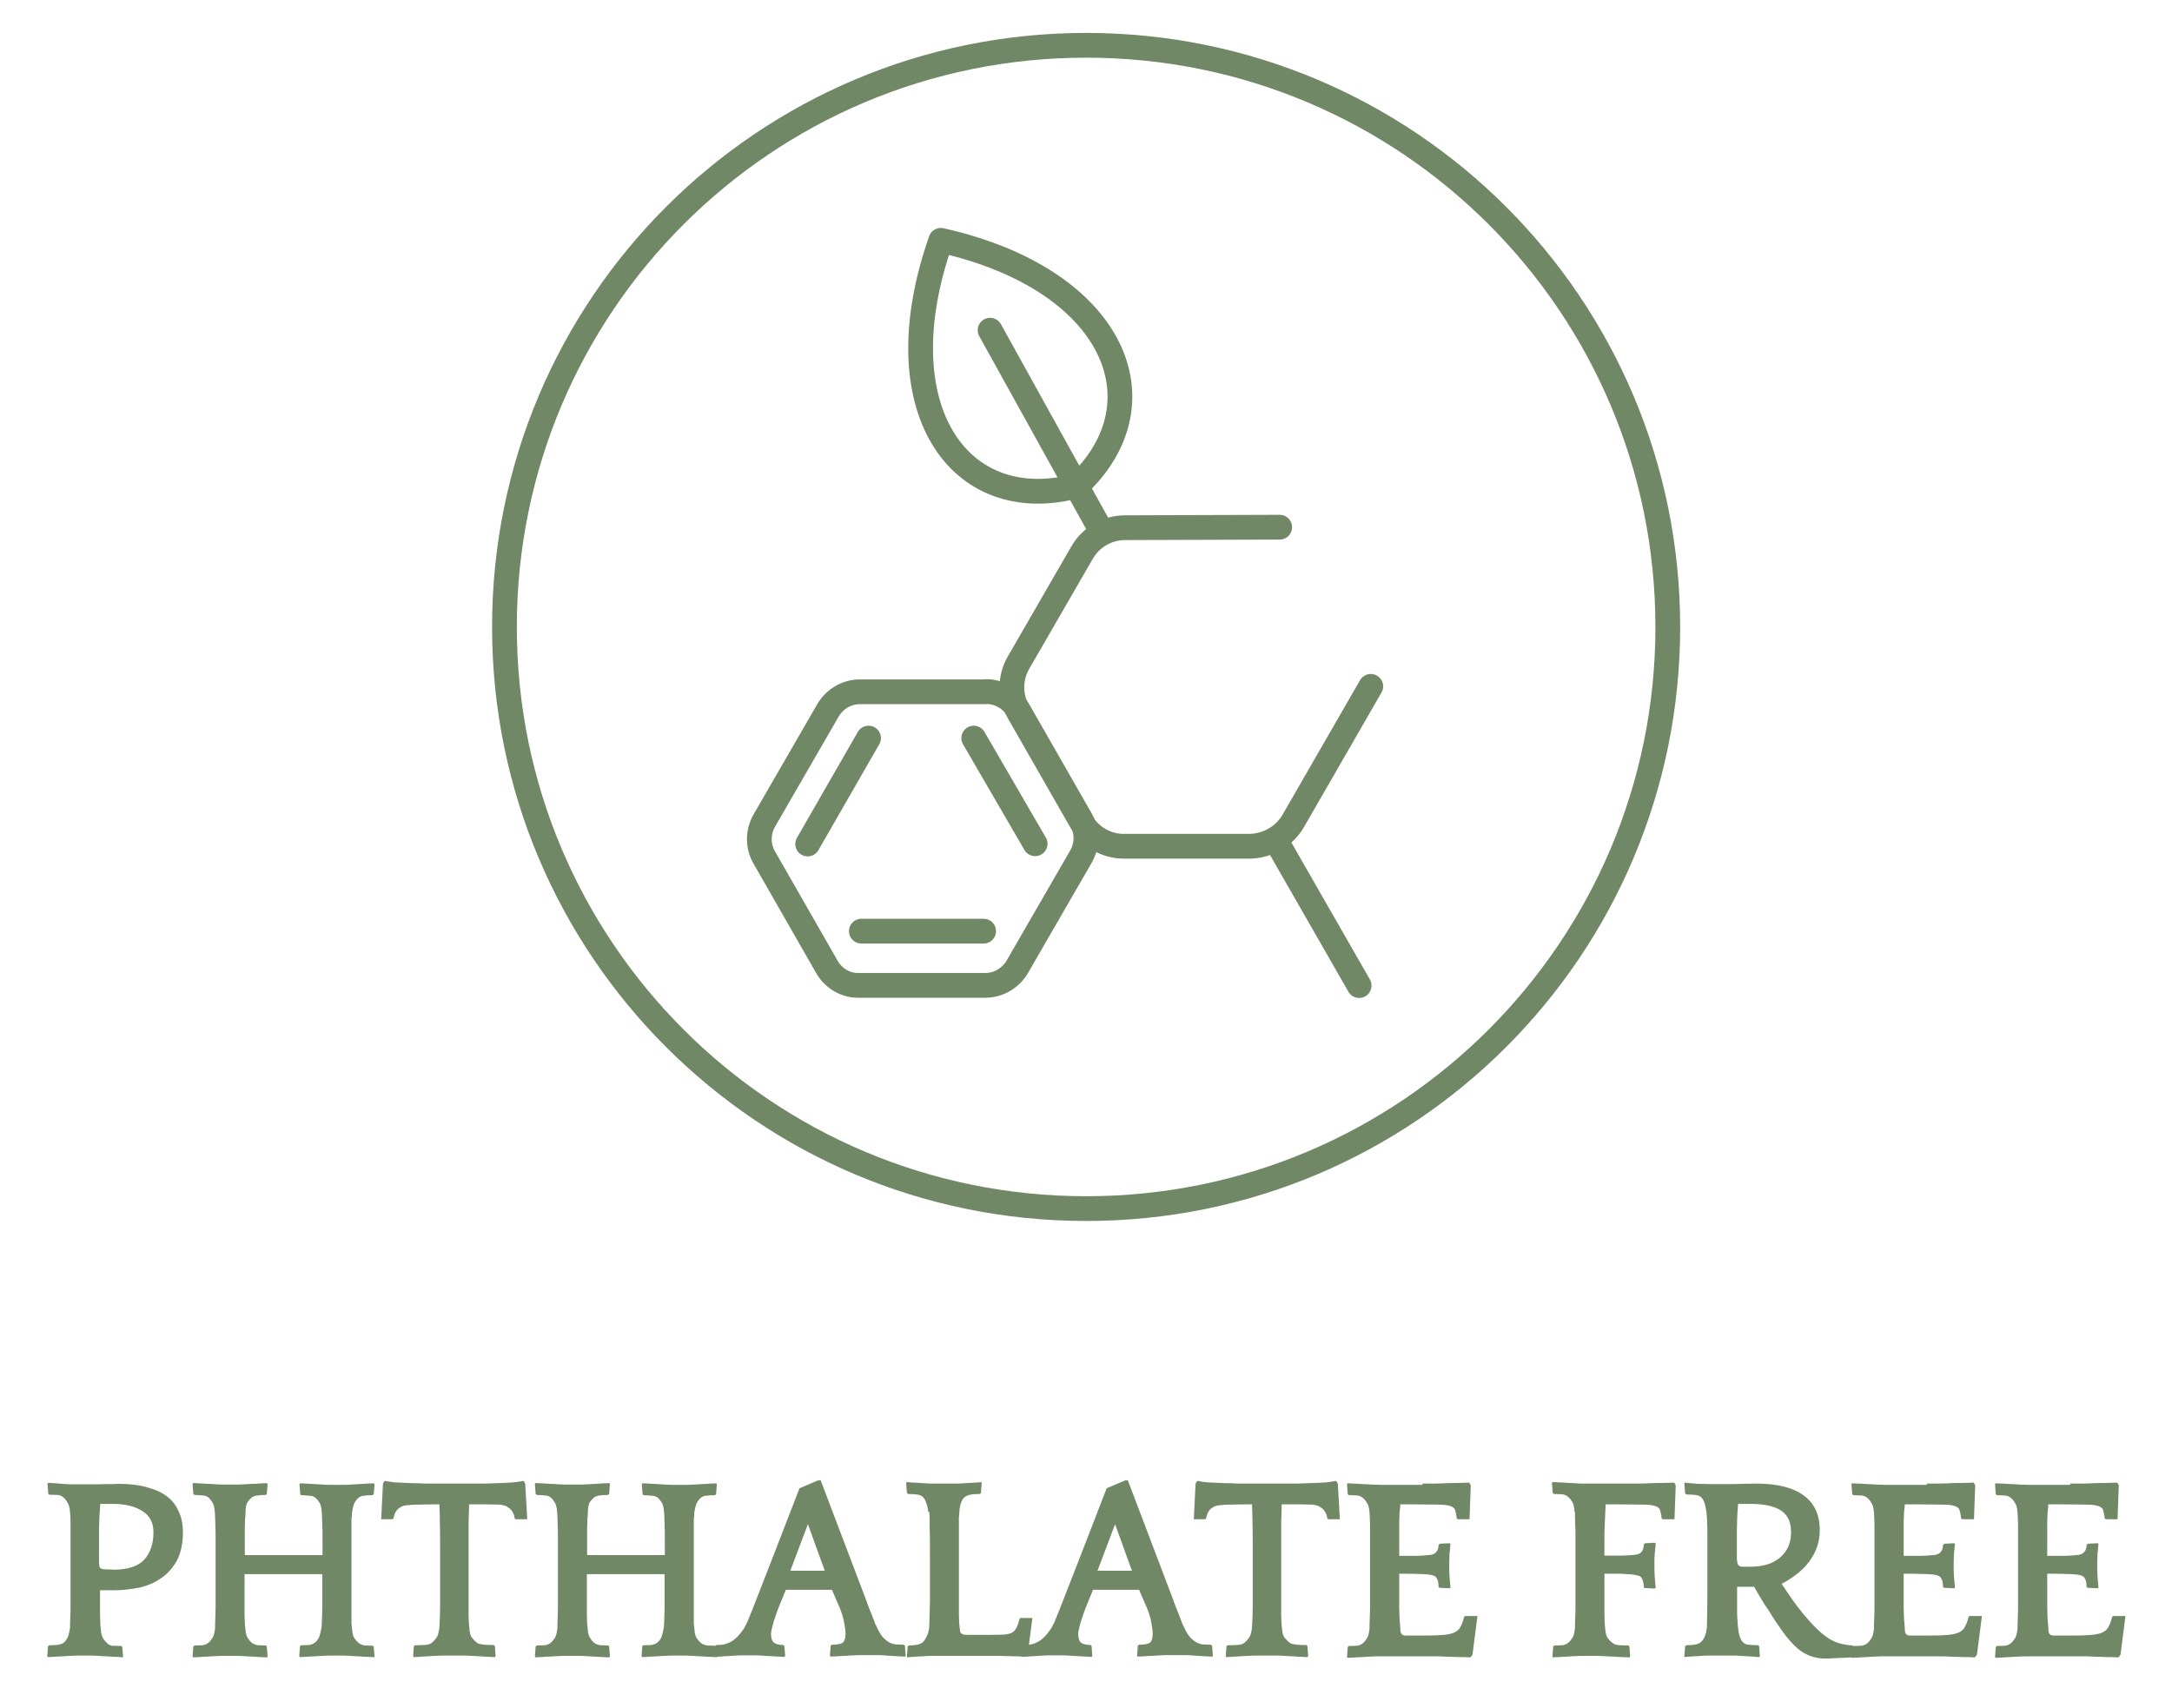
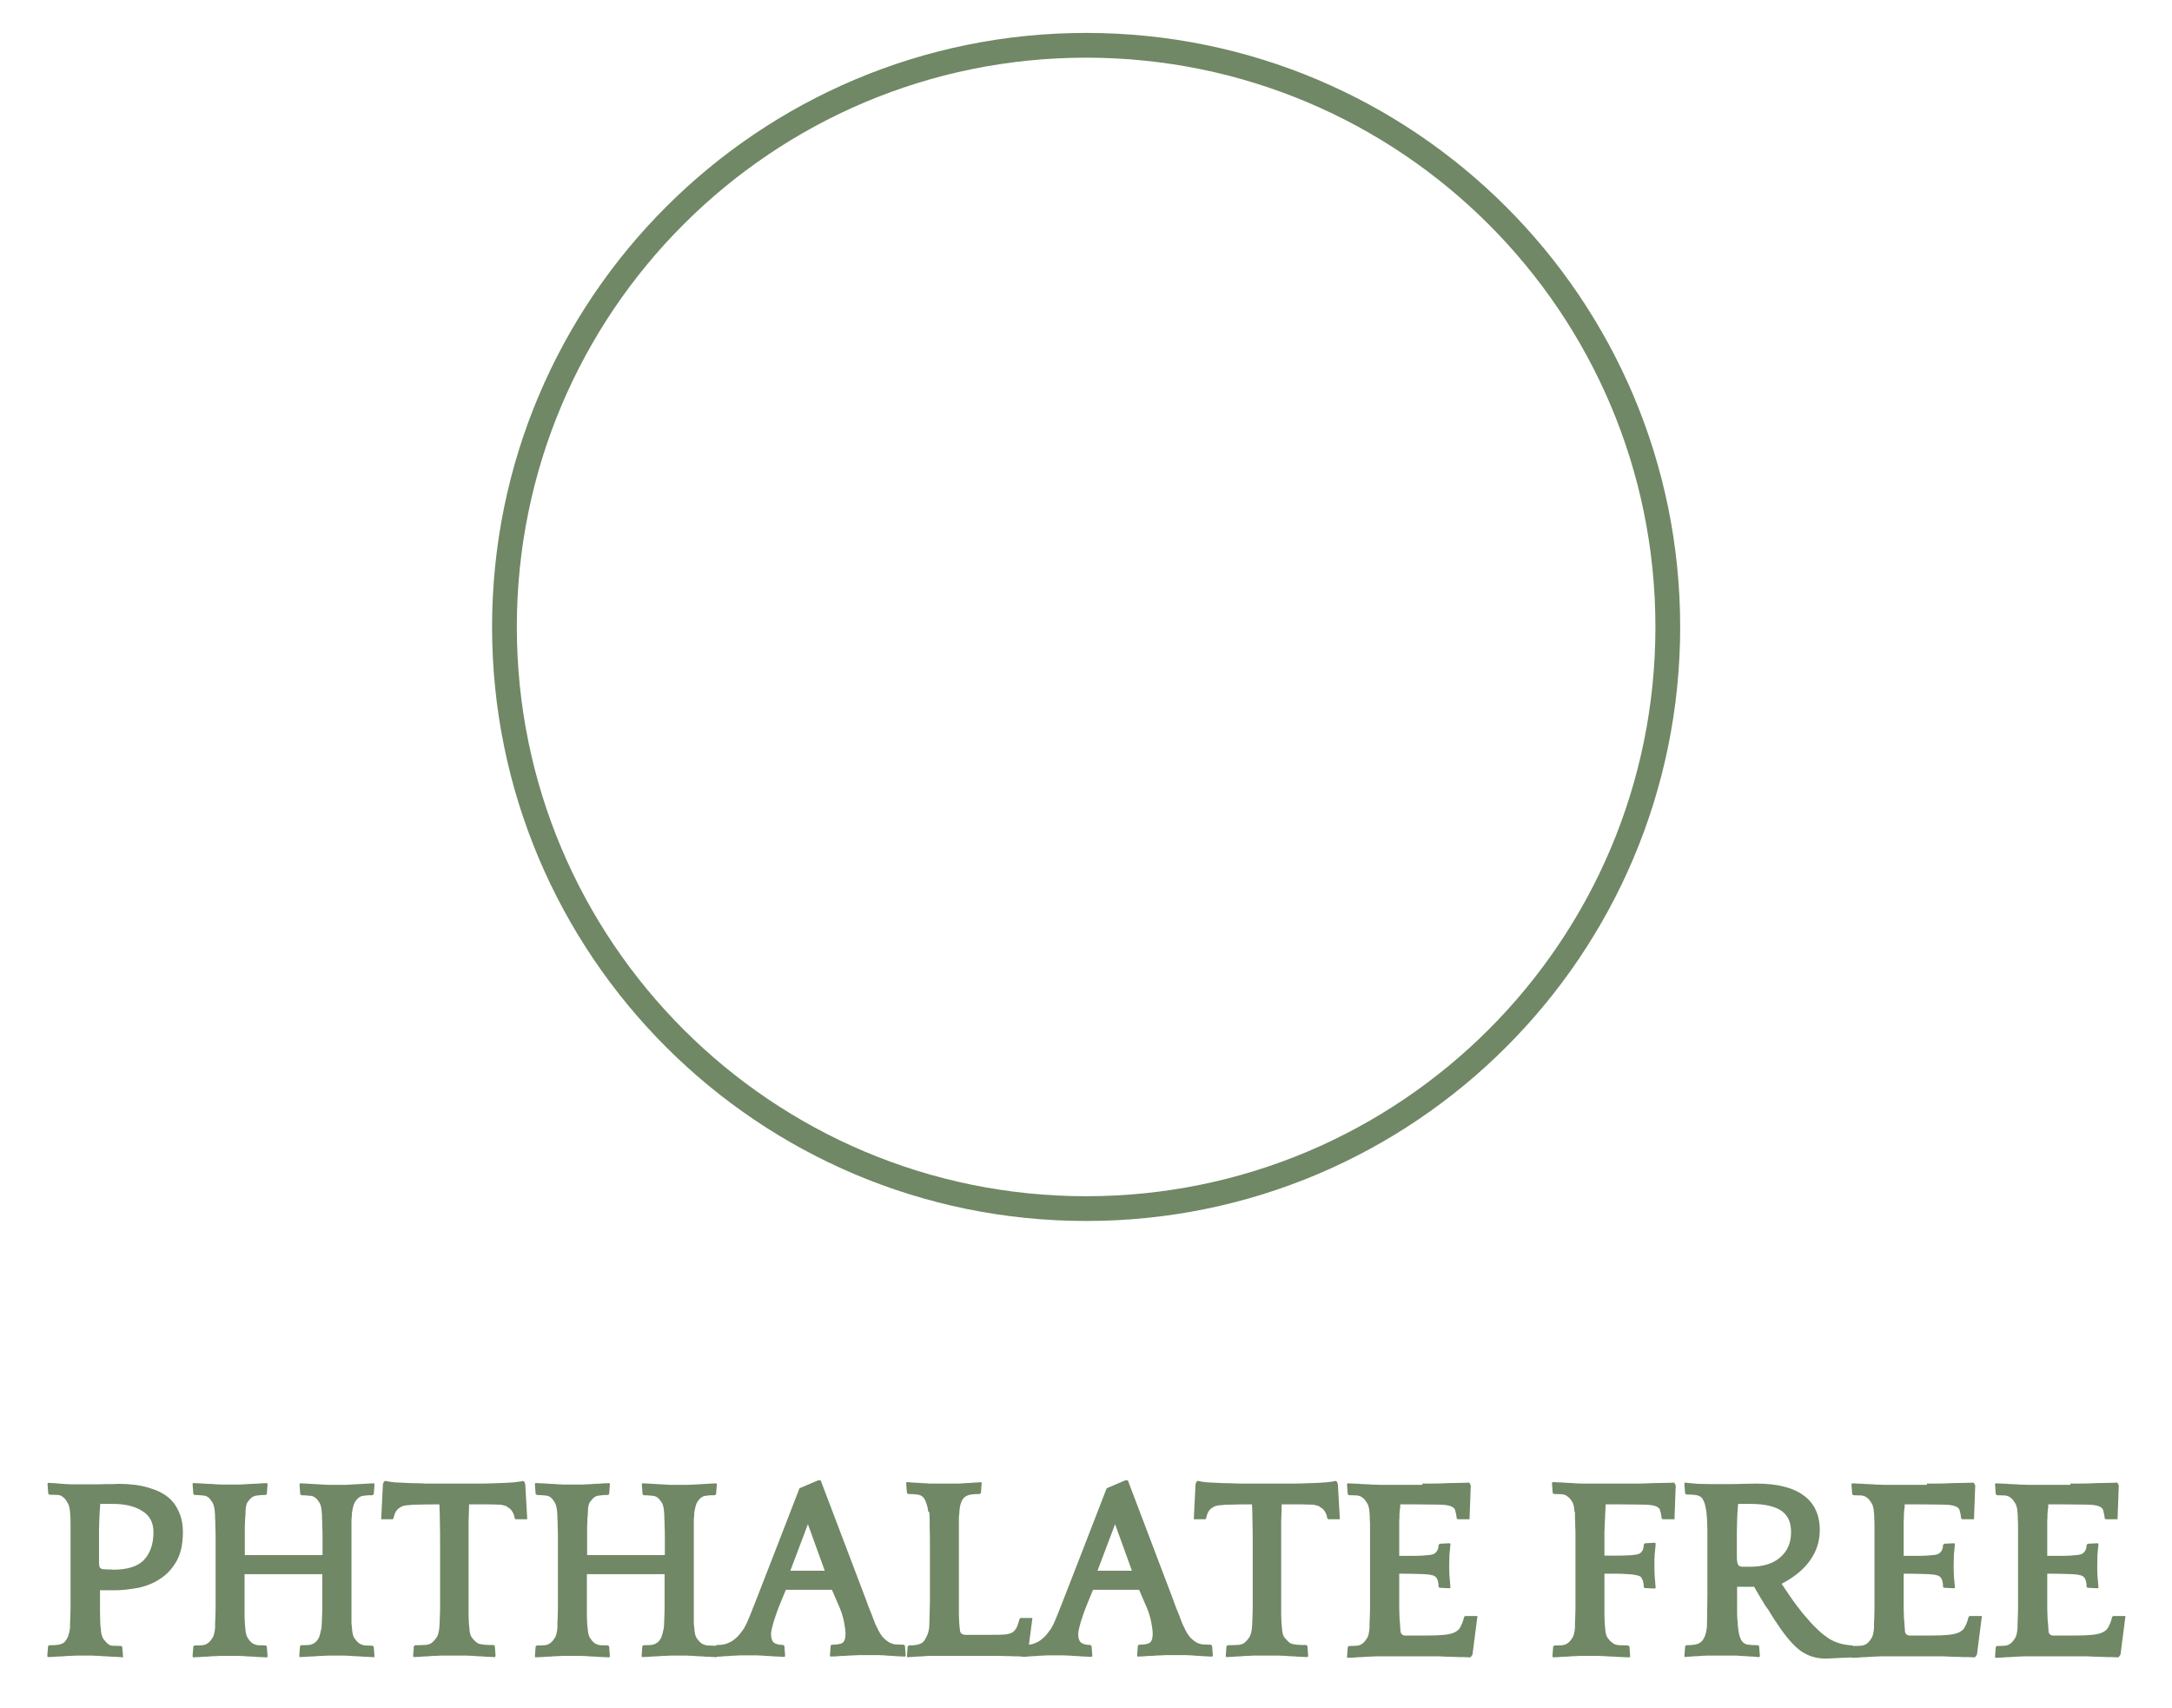
<svg xmlns="http://www.w3.org/2000/svg" viewBox="0 0 87.75 69" data-name="Layer 1" id="Layer_1">
  <defs>
    <style>
      .cls-1, .cls-2, .cls-3 {
        fill: none;
      }

      .cls-2 {
        stroke-linecap: round;
        stroke-linejoin: round;
      }

      .cls-2, .cls-3 {
        stroke: #708865;
      }

      .cls-4 {
        fill: #708865;
      }

      .cls-5 {
        clip-path: url(#clippath);
      }
    </style>
    <clipPath id="clippath">
-       <rect height="32" width="32.26" y="8.6" x="27.49" class="cls-1" />
-     </clipPath>
+       </clipPath>
  </defs>
  <g>
    <path d="M43.88,1.83h0c12.98,0,23.5,10.52,23.5,23.5h0c0,12.98-10.52,23.5-23.5,23.5h0c-12.98,0-23.5-10.52-23.5-23.5h0C20.38,12.35,30.9,1.83,43.88,1.83Z" class="cls-3" />
    <g class="cls-5">
      <g>
        <path d="M39.83,27.94c.54,0,1.04.29,1.31.75l2.53,4.42c.27.46.27,1.03,0,1.5l-2.57,4.45c-.27.46-.76.75-1.29.75h-5.09c-.54.02-1.04-.27-1.31-.74l-2.53-4.42c-.27-.46-.27-1.03,0-1.5l2.57-4.45c.27-.46.76-.75,1.29-.75h5.09Z" class="cls-2" />
        <path d="M51.7,21.3l-6.25.02c-.71,0-1.37.38-1.73,1l-2.57,4.45c-.36.62-.36,1.38,0,2l2.53,4.42c.36.62,1.02,1.01,1.74,1h5.09c.71-.02,1.37-.4,1.73-1.01l3.14-5.45" class="cls-2" />
        <path d="M39.74,37.62h-4.94" class="cls-2" />
-         <path d="M35.09,29.82l-2.46,4.28" class="cls-2" />
        <path d="M39.34,29.82l2.48,4.27" class="cls-2" />
        <path d="M54.91,39.82l-3.29-5.74" class="cls-2" />
        <path d="M43.51,19.63c-4.76,1.27-7.88-3.14-5.5-9.92,7.02,1.57,9.1,6.56,5.5,9.92Z" class="cls-2" />
        <path d="M40,13.34l4.35,7.85" class="cls-2" />
      </g>
    </g>
  </g>
  <path d="M4.92,66.95s-.13,0-.24-.01c-.11,0-.23-.01-.35-.02-.12,0-.24-.01-.35-.02-.11,0-.19-.01-.24-.01h-.63s-.13,0-.24.01c-.11,0-.23.01-.35.02-.12,0-.24.01-.35.02-.11,0-.19.01-.24.01l-.02-.04.03-.4.05-.04c.08,0,.18,0,.3-.01.11-.01.2-.04.27-.08.06-.04.11-.11.16-.2.05-.09.08-.23.11-.41v-.17c0-.07.01-.16.01-.25,0-.1.01-.22.01-.36v-3.35c0-.18,0-.36-.02-.54-.01-.18-.05-.32-.11-.4-.05-.09-.1-.16-.16-.2-.06-.06-.13-.09-.2-.1-.06,0-.18-.01-.36-.01l-.05-.04-.03-.4.02-.04s.11,0,.19.01c.08,0,.17.01.25.02l.28.02c.09,0,.18.01.25.01h1.07c.1,0,.2-.01.3-.01h.29c.08,0,.16-.01.21-.01.47,0,.87.05,1.2.15.33.09.6.22.81.39.21.17.35.38.45.62.1.23.15.49.15.78,0,.47-.08.86-.25,1.17-.17.3-.39.55-.66.72-.26.18-.56.3-.89.37-.33.06-.64.1-.96.1h-.59v.9c0,.14.01.27.01.38,0,.11.01.2.02.25.01.21.05.35.11.44.06.08.11.13.15.17.06.06.13.09.19.1.07,0,.2.01.38.01l.04.04.03.4-.02.04ZM4.55,63.42c.59,0,1.02-.13,1.27-.4s.38-.64.38-1.12c0-.38-.15-.67-.45-.85-.29-.19-.69-.29-1.2-.29h-.5c-.02.31-.04.55-.04.7,0,.15-.01.28-.01.4v1.16c0,.09,0,.17.01.22,0,.05.02.09.05.12.03.02.07.04.12.04.06,0,.13.01.22.01h.14ZM15.1,66.95s-.13,0-.24-.01c-.11,0-.23-.01-.35-.02-.12,0-.24-.01-.35-.02-.11,0-.19-.01-.24-.01h-.63s-.13,0-.24.01c-.11,0-.23.01-.35.02-.12,0-.24.01-.35.02-.11,0-.19.01-.24.01l-.02-.04.03-.4.04-.04c.11,0,.22,0,.32-.01.1-.01.18-.05.25-.1.06-.05.11-.11.15-.19.04-.08.07-.22.11-.41,0-.05.01-.11.01-.17,0-.07.01-.16.01-.25,0-.1.01-.22.01-.36v-1.38h-3.14v1.66c0,.11.01.2.01.28,0,.07.01.15.02.23.01.2.05.34.1.41.05.08.1.14.16.19.06.05.15.08.24.1.11,0,.22.01.33.01l.04.04.03.4-.02.04s-.13,0-.24-.01c-.11,0-.23-.01-.35-.02-.12,0-.24-.01-.35-.02-.11,0-.19-.01-.24-.01h-.63s-.13,0-.24.01c-.11,0-.23.01-.35.02-.12,0-.24.01-.35.02-.11,0-.19.01-.24.01l-.02-.04.03-.4.05-.04c.11,0,.22,0,.32-.01.1-.01.18-.05.24-.1.06-.05.11-.11.16-.19.06-.08.09-.22.11-.41v-.17c0-.07.01-.16.01-.25,0-.1.01-.22.01-.36v-2.89c0-.17,0-.32-.01-.44,0-.12,0-.22-.01-.31,0-.08,0-.17-.01-.25-.01-.18-.05-.32-.1-.4-.05-.08-.1-.15-.16-.2-.06-.05-.15-.08-.24-.08-.1-.01-.21-.02-.32-.02l-.05-.04-.03-.4.02-.04s.13,0,.24.01.23.01.35.02c.12,0,.24.01.35.02.11,0,.19.01.24.01h.63s.13,0,.24-.01.23-.01.35-.02c.12,0,.24-.01.35-.02.11,0,.19-.01.24-.01l.02.04-.03.4-.04.04c-.1,0-.21,0-.32.02-.11,0-.19.04-.25.08-.06.05-.11.11-.17.19-.05.08-.08.22-.08.41,0,.1-.01.19-.02.28,0,.08,0,.18-.01.3v1.15h3.14v-.72c0-.17,0-.32-.01-.44,0-.12,0-.22-.01-.31,0-.08,0-.17-.01-.25-.01-.2-.05-.34-.1-.41-.05-.08-.1-.14-.16-.19-.06-.05-.15-.08-.25-.08-.1-.01-.21-.02-.32-.02l-.04-.04-.03-.4.02-.04s.13,0,.24.01.23.01.35.02.24.01.35.02.19.01.24.01h.63s.13,0,.24-.01.23-.01.35-.02.24-.01.35-.02.19-.01.24-.01l.02.04-.03.4-.05.04c-.11,0-.22,0-.33.02-.1,0-.18.04-.23.08-.06.05-.11.11-.16.19-.04.08-.08.22-.11.41,0,.1-.01.19-.02.28v4.16c0,.07.01.15.02.23.01.2.05.34.1.41.06.08.11.14.17.19.06.05.15.08.24.1.1,0,.21.01.32.01l.05.04.03.4-.02.04ZM20.01,66.95s-.13,0-.23-.01c-.11,0-.22-.01-.34-.02-.12,0-.23-.01-.34-.02-.11,0-.18-.01-.23-.01h-1.03s-.13,0-.23.01c-.11,0-.22.01-.34.02-.11,0-.22.01-.33.02-.11,0-.18.01-.23.01l-.02-.04.03-.4.05-.04c.11,0,.23,0,.37-.01.15,0,.25-.04.32-.1.06-.05.11-.11.17-.19.06-.08.1-.22.12-.41,0-.05.01-.11.01-.17,0-.07.01-.16.01-.25,0-.1.01-.22.01-.36v-2.48c0-.39,0-.74-.01-1.04,0-.3-.01-.53-.02-.68h-.12c-.27,0-.49,0-.67.01-.18,0-.32,0-.42.02-.11,0-.19.02-.24.03-.05.01-.08.03-.11.05-.08.04-.14.09-.19.17-.05.08-.08.17-.1.28l-.04.04h-.46l.07-1.42.04-.1.06-.03c.06.02.18.04.37.06.19.01.4.02.63.03.23,0,.44.01.65.02h2.24c.21,0,.43-.01.66-.02.23,0,.44-.02.63-.03.19-.02.32-.04.37-.06l.06.03.04.1.08,1.42h-.47l-.04-.04c-.01-.11-.05-.2-.1-.28-.05-.08-.11-.13-.19-.17-.02-.03-.06-.05-.12-.06-.05-.02-.13-.04-.23-.04-.11,0-.25-.01-.42-.01h-.78c0,.17-.01.4-.02.68v3.79c0,.11.01.2.01.28,0,.07.01.15.02.23.01.21.05.35.12.42.06.08.12.14.18.18.03.03.07.05.12.06.06.01.12.02.18.03.06,0,.13.01.19.01h.19l.05.04.03.4-.02.04ZM28.93,66.95s-.13,0-.24-.01c-.11,0-.23-.01-.35-.02-.12,0-.24-.01-.35-.02-.11,0-.19-.01-.24-.01h-.63s-.13,0-.24.01c-.11,0-.23.01-.35.02-.12,0-.24.01-.35.02-.11,0-.19.01-.24.01l-.02-.04.03-.4.04-.04c.11,0,.22,0,.32-.01.1-.01.18-.05.25-.1.06-.05.11-.11.15-.19.04-.08.07-.22.11-.41,0-.05.01-.11.01-.17,0-.07.01-.16.01-.25,0-.1.01-.22.01-.36v-1.38h-3.14v1.66c0,.11.01.2.01.28,0,.07.01.15.02.23.01.2.05.34.1.41.05.08.1.14.16.19.06.05.15.08.24.1.11,0,.22.01.33.01l.04.04.03.4-.02.04s-.13,0-.24-.01c-.11,0-.23-.01-.35-.02-.12,0-.24-.01-.35-.02-.11,0-.19-.01-.24-.01h-.63s-.13,0-.24.01c-.11,0-.23.01-.35.02-.12,0-.24.01-.35.02-.11,0-.19.01-.24.01l-.02-.04.03-.4.05-.04c.11,0,.22,0,.32-.01.1-.01.18-.05.24-.1.06-.05.11-.11.16-.19.06-.08.09-.22.11-.41v-.17c0-.07.01-.16.01-.25,0-.1.01-.22.01-.36v-2.89c0-.17,0-.32-.01-.44,0-.12,0-.22-.01-.31,0-.08,0-.17-.01-.25-.01-.18-.05-.32-.1-.4s-.1-.15-.16-.2c-.06-.05-.15-.08-.24-.08-.1-.01-.21-.02-.32-.02l-.05-.04-.03-.4.02-.04s.13,0,.24.01c.11,0,.23.01.35.02.12,0,.24.01.35.02.11,0,.19.01.24.01h.63s.13,0,.24-.01c.11,0,.23-.01.35-.02.12,0,.24-.01.35-.02.11,0,.19-.01.24-.01l.02.04-.03.4-.04.04c-.1,0-.21,0-.32.02-.11,0-.19.04-.25.08-.06.05-.11.11-.17.19-.05.08-.08.22-.08.41,0,.1-.01.19-.02.28,0,.08,0,.18-.01.3v1.15h3.14v-.72c0-.17,0-.32-.01-.44,0-.12,0-.22-.01-.31,0-.08,0-.17-.01-.25-.01-.2-.05-.34-.1-.41-.05-.08-.1-.14-.16-.19-.06-.05-.15-.08-.25-.08-.1-.01-.21-.02-.32-.02l-.04-.04-.03-.4.02-.04s.13,0,.24.01.23.01.35.02.24.01.35.02.19.01.24.01h.63s.13,0,.24-.01c.11,0,.23-.01.35-.02.12,0,.24-.01.35-.02.11,0,.19-.01.24-.01l.02.04-.03.4-.05.04c-.11,0-.22,0-.33.02-.1,0-.18.04-.23.08s-.11.11-.16.19c-.04.08-.08.22-.11.41,0,.1-.01.19-.02.28v4.16c0,.07.01.15.02.23.01.2.05.34.1.41.06.08.11.14.17.19.06.05.15.08.24.1.1,0,.21.01.32.01l.05.04.03.4-.02.04ZM33.16,59.82l1.83,4.82c.06.18.12.33.17.45.05.12.09.22.12.31.04.08.06.16.08.21.03.05.05.1.07.14.08.18.17.32.25.41.09.09.18.16.27.21.09.04.18.07.28.07.09,0,.18.01.28.01l.05.04.03.4-.02.04s-.12,0-.22-.01c-.1,0-.2-.01-.31-.02-.11,0-.21-.01-.31-.02-.09,0-.16-.01-.21-.01h-.78s-.13,0-.24.01c-.11,0-.23.01-.36.02-.12,0-.24.01-.35.02-.11,0-.19.01-.24.01l-.02-.04.03-.4.04-.04c.18,0,.32-.02.41-.06.1-.05.15-.18.15-.38,0-.11-.02-.27-.06-.48-.04-.21-.12-.47-.27-.79l-.22-.51h-1.86l-.21.51c-.13.31-.22.58-.29.8-.06.22-.1.38-.1.47,0,.17.04.29.11.35.07.06.2.1.38.1l.05.04.03.4-.02.04s-.13,0-.23-.01c-.11,0-.22-.01-.34-.02-.11,0-.22-.01-.33-.02-.11,0-.18-.01-.23-.01h-.63s-.12,0-.22.01c-.1,0-.2.01-.31.02-.11,0-.21.01-.31.02-.09,0-.16.01-.21.01v-.04s.01-.4.01-.4l.05-.04c.09,0,.18,0,.28-.02s.18-.05.28-.1.18-.12.27-.2c.09-.09.18-.21.28-.35.02-.04.05-.11.1-.19.04-.09.11-.25.2-.48.09-.23.22-.55.38-.97.16-.42.38-.97.65-1.67l.91-2.35.75-.32h.12ZM31.93,63.46h1.39l-.68-1.88-.71,1.88ZM37.5,61.07c-.01-.12-.04-.24-.08-.35-.04-.12-.09-.21-.17-.27-.06-.04-.13-.06-.21-.07-.08-.01-.2-.02-.35-.02l-.05-.04-.03-.4.02-.04c.06,0,.15.01.25.02.11,0,.23.01.34.02.12,0,.23.01.34.02h1.13c.11,0,.22-.01.33-.02.12,0,.23-.01.34-.02.11,0,.21-.01.28-.02l.02.04-.03.4-.04.04c-.18,0-.31.01-.39.03-.08.01-.14.04-.19.07-.15.1-.23.3-.25.61,0,.07-.01.15-.02.22v3.93c0,.11.01.22.01.31,0,.08.02.19.03.31,0,.14.09.21.24.21h.99c.23,0,.42,0,.55-.01.14-.01.25-.04.33-.08.08-.05.14-.12.18-.2.04-.08.08-.2.12-.35l.03-.04h.49l-.19,1.46-.08.11c-.06,0-.15-.01-.27-.02-.12,0-.25,0-.38-.01-.13,0-.27,0-.4-.01h-2.79c-.11,0-.22.01-.34.02-.12,0-.24.01-.35.02-.11,0-.2.01-.25.02l-.02-.04.03-.4.05-.04c.27,0,.45-.04.55-.12.06-.05.11-.13.16-.23.06-.11.09-.23.11-.37,0-.07.01-.17.01-.29,0-.13.01-.26.01-.39,0-.13.01-.26.01-.37v-1.99c0-.39,0-.73-.01-1.02,0-.3,0-.5-.02-.61ZM45.57,59.82l1.83,4.82c.06.18.12.33.17.45s.09.22.12.31c.04.08.06.16.08.21.03.05.05.1.07.14.08.18.17.32.25.41.09.09.18.16.27.21.09.04.18.07.28.07.09,0,.18.01.28.01l.05.04.03.4-.02.04s-.12,0-.22-.01c-.1,0-.2-.01-.31-.02-.11,0-.21-.01-.31-.02-.09,0-.16-.01-.21-.01h-.78s-.13,0-.24.01c-.11,0-.23.01-.36.02-.12,0-.24.01-.35.02-.11,0-.19.01-.24.01l-.02-.04.03-.4.04-.04c.18,0,.32-.02.41-.06.1-.05.15-.18.15-.38,0-.11-.02-.27-.06-.48-.04-.21-.12-.47-.27-.79l-.22-.51h-1.86l-.21.51c-.13.31-.22.58-.29.8-.06.22-.1.38-.1.47,0,.17.04.29.11.35.07.06.2.1.38.1l.05.04.03.4-.02.04s-.13,0-.23-.01c-.11,0-.22-.01-.34-.02-.11,0-.22-.01-.33-.02-.11,0-.18-.01-.23-.01h-.63s-.12,0-.22.01c-.1,0-.2.01-.31.02-.11,0-.21.01-.31.02-.09,0-.16.01-.21.01v-.04s.01-.4.01-.4l.05-.04c.09,0,.18,0,.28-.02s.18-.05.28-.1.18-.12.27-.2c.09-.09.18-.21.28-.35l.1-.19c.04-.09.11-.25.2-.48.09-.23.22-.55.38-.97.16-.42.38-.97.65-1.67l.91-2.35.75-.32h.12ZM44.34,63.46h1.39l-.68-1.88-.71,1.88ZM52.84,66.95s-.13,0-.23-.01c-.11,0-.22-.01-.34-.02-.12,0-.23-.01-.34-.02-.11,0-.18-.01-.23-.01h-1.03s-.13,0-.23.01c-.11,0-.22.01-.34.02-.11,0-.22.01-.33.02-.11,0-.18.01-.23.01l-.02-.04.03-.4.05-.04c.11,0,.23,0,.37-.01.15,0,.25-.04.32-.1.06-.05.11-.11.17-.19.06-.08.1-.22.12-.41,0-.05.01-.11.01-.17,0-.07.01-.16.01-.25,0-.1.01-.22.01-.36v-2.48c0-.39,0-.74-.01-1.04,0-.3-.01-.53-.02-.68h-.12c-.27,0-.49,0-.67.01-.18,0-.32,0-.42.02-.11,0-.19.02-.24.03-.05.01-.08.03-.11.05-.08.04-.14.09-.19.17-.05.08-.08.17-.1.28l-.04.04h-.46l.07-1.42.04-.1.06-.03c.06.02.18.04.37.06.19.01.4.02.63.03.23,0,.44.01.65.02h2.24c.21,0,.43-.01.66-.02.23,0,.44-.02.63-.03.19-.02.32-.04.37-.06l.06.03.04.1.08,1.42h-.47l-.04-.04c-.01-.11-.05-.2-.1-.28-.05-.08-.11-.13-.19-.17-.02-.03-.06-.05-.12-.06-.05-.02-.13-.04-.23-.04-.11,0-.25-.01-.42-.01h-.78c0,.17-.01.4-.02.68v3.79c0,.11.01.2.01.28,0,.07.01.15.02.23.01.21.05.35.12.42s.12.14.18.18c.03.03.07.05.12.06.06.01.12.02.18.03.06,0,.13.01.19.01h.19l.05.04.03.4-.02.04ZM57.46,59.94h.44c.2,0,.4-.01.61-.02.21,0,.39-.01.55-.01.16,0,.26-.01.3-.01l.06.11-.05,1.37h-.48l-.04-.04c-.01-.13-.04-.24-.06-.32-.02-.08-.08-.13-.19-.17-.11-.04-.27-.06-.5-.06-.22,0-.53-.01-.92-.01h-.61v.1c-.02.1-.02.19-.03.28,0,.08,0,.18-.01.3v1.4c.17,0,.33,0,.49,0,.16,0,.3,0,.44-.01s.25-.02.34-.03c.1-.02.17-.05.21-.1.07-.07.11-.17.11-.3l.05-.05.39-.02.04.02c-.01.16-.03.3-.04.42,0,.12-.01.26-.01.41,0,.17,0,.33.01.48.01.14.03.3.04.47l-.04.02-.4-.02-.04-.03c0-.18-.03-.31-.1-.39-.06-.08-.22-.12-.49-.13-.26-.01-.56-.02-.88-.02h-.12v1.38c0,.13.01.25.01.35,0,.09.01.18.02.27,0,.08.01.18.02.3,0,.13.08.2.21.2h.48c.4,0,.72,0,.95-.02.23-.01.41-.05.53-.1.12-.06.21-.13.25-.23.06-.1.11-.23.15-.4l.04-.04h.5l-.2,1.56-.08.11s-.12,0-.27-.01c-.13,0-.29,0-.46-.01-.17,0-.34-.01-.51-.02h-2.55s-.13,0-.24.01c-.11,0-.23.01-.35.02-.12,0-.24.01-.35.02-.11,0-.19.01-.24.01l-.02-.04.03-.4.05-.04c.11,0,.22,0,.32-.01.1-.01.18-.05.24-.1.06-.05.11-.11.16-.19.06-.08.09-.22.11-.41v-.17c0-.07.01-.16.01-.25,0-.1.01-.22.01-.36v-3.33c0-.12,0-.22-.01-.31,0-.08,0-.17-.01-.25-.01-.19-.05-.33-.11-.41-.05-.08-.1-.15-.16-.19-.06-.06-.15-.09-.24-.1s-.21-.01-.32-.01l-.05-.04-.03-.4.02-.04s.13,0,.24.01c.11,0,.23.01.36.02.13,0,.26.01.38.02.13,0,.23.01.31.01h1.74ZM63.61,61.07c-.01-.21-.05-.35-.11-.42-.05-.08-.1-.14-.16-.18-.06-.06-.15-.09-.24-.1-.1,0-.21-.01-.32-.01l-.05-.04-.03-.4.02-.04s.13,0,.24.01c.11,0,.23.01.35.02.12,0,.24.01.35.02.11,0,.19.01.24.01h2.28c.2,0,.4-.01.61-.02.21,0,.39-.01.55-.01.16,0,.26-.01.3-.01l.06.11-.05,1.37h-.48l-.04-.04c-.01-.13-.04-.24-.06-.32-.02-.08-.08-.13-.19-.17-.11-.04-.27-.06-.5-.06-.22,0-.53-.01-.92-.01h-.59l-.02.41c0,.07,0,.14-.01.2,0,.06,0,.12-.01.2,0,.08,0,.18-.01.3v.96c.17,0,.33,0,.49,0,.16,0,.31,0,.44-.01.13,0,.25-.02.35-.03.1-.02.17-.05.21-.1.06-.06.1-.17.1-.31l.05-.05.39-.02.04.02c0,.09-.01.17-.02.24,0,.06-.01.13-.02.19,0,.06,0,.13-.01.19v.22c0,.17,0,.33.01.49.01.15.03.31.04.48l-.04.02-.4-.02-.04-.03c0-.18-.04-.32-.11-.41-.04-.04-.1-.06-.19-.08-.09-.02-.21-.04-.34-.04-.13-.01-.28-.02-.45-.02h-.5v1.68c0,.11.01.2.01.28,0,.07.01.15.02.23.01.21.05.35.11.42.06.08.12.14.18.18.06.06.16.09.28.1.13,0,.25.01.36.01l.05.04.03.4-.02.04s-.14,0-.27-.01c-.12,0-.25-.01-.38-.02-.13,0-.27-.01-.39-.02-.12,0-.21-.01-.25-.01h-.63s-.13,0-.24.01c-.11,0-.23.01-.35.02-.12,0-.24.01-.35.02-.11,0-.19.01-.24.01l-.02-.04.03-.4.05-.04c.11,0,.22,0,.32-.01.1-.01.18-.05.24-.1.06-.05.11-.11.16-.19.06-.08.09-.22.11-.41v-.17c0-.07.01-.16.01-.25,0-.1.01-.22.01-.36v-2.89c0-.17,0-.32-.01-.44,0-.12,0-.22-.01-.31v-.25ZM71.07,66.95c-.06,0-.14-.01-.24-.02-.1,0-.21-.01-.33-.02-.11,0-.23-.01-.34-.02h-1.2c-.11,0-.23.01-.34.02-.11,0-.22.01-.33.02-.1,0-.17.01-.22.02l-.02-.04.03-.4.05-.04c.27,0,.45-.03.55-.1.15-.1.24-.3.28-.62,0-.12.01-.3.01-.55,0-.25.01-.51.01-.76v-2.34c0-.25,0-.44-.01-.58,0-.15-.02-.29-.03-.44-.03-.19-.06-.33-.1-.41-.03-.08-.07-.15-.14-.2-.06-.04-.13-.06-.21-.07-.08-.01-.2-.02-.36-.02l-.05-.04-.03-.4.02-.04c.18.02.36.04.54.05.18,0,.33.01.44.01h.81c.16,0,.35,0,.55-.01.21,0,.4-.01.55-.01.84,0,1.48.16,1.91.48.43.31.65.78.65,1.4,0,.45-.13.85-.39,1.22-.25.36-.64.68-1.15.95.24.36.44.66.61.88.17.23.32.41.44.54.16.19.32.35.46.48s.28.23.41.32c.14.08.29.15.44.19.15.04.32.07.5.08l.06.04.02.4-.02.04c-.27.01-.5.02-.7.03-.2.01-.34.02-.44.02-.38,0-.71-.1-1.01-.31-.29-.21-.6-.57-.93-1.07-.08-.11-.16-.24-.25-.38-.08-.14-.17-.28-.27-.41-.08-.14-.17-.28-.24-.4-.08-.13-.14-.24-.19-.33h-.69v1.07c0,.13.01.24.02.33,0,.09.01.18.02.25.03.33.11.53.23.62.05.04.11.06.19.07.08.01.21.02.39.02l.04.04.03.4-.02.04ZM70.7,63.3c.52,0,.92-.12,1.21-.37.3-.25.45-.59.45-1.03,0-.4-.13-.68-.39-.86-.26-.18-.68-.28-1.25-.28h-.5c-.02.28-.04.5-.04.66,0,.16-.01.3-.01.45v1.04c0,.15.02.25.05.31.04.06.1.08.2.08h.29ZM77.84,59.94h.44c.2,0,.4-.01.61-.02.21,0,.39-.01.55-.01.16,0,.26-.01.3-.01l.06.11-.05,1.37h-.48l-.04-.04c-.01-.13-.04-.24-.06-.32-.02-.08-.08-.13-.19-.17-.11-.04-.27-.06-.5-.06-.22,0-.53-.01-.92-.01h-.61v.1c-.02.1-.02.19-.03.28,0,.08,0,.18-.01.3v1.4c.17,0,.33,0,.49,0,.16,0,.3,0,.44-.01s.25-.02.34-.03c.1-.02.17-.05.21-.1.07-.07.11-.17.11-.3l.05-.05.39-.02.04.02c-.01.16-.03.3-.04.42,0,.12-.01.26-.01.41,0,.17,0,.33.01.48.01.14.03.3.04.47l-.04.02-.4-.02-.04-.03c0-.18-.03-.31-.1-.39-.06-.08-.22-.12-.49-.13-.26-.01-.56-.02-.88-.02h-.12v1.38c0,.13.01.25.01.35,0,.09.01.18.02.27s.01.18.02.3c0,.13.08.2.21.2h.48c.4,0,.72,0,.95-.02.23-.01.41-.05.53-.1.12-.06.21-.13.25-.23.06-.1.11-.23.15-.4l.04-.04h.5l-.2,1.56-.08.11s-.12,0-.27-.01c-.13,0-.29,0-.46-.01-.17,0-.34-.01-.51-.02h-2.55s-.13,0-.24.01c-.11,0-.23.01-.35.02-.12,0-.24.01-.35.02-.11,0-.19.01-.24.01l-.02-.04.03-.4.05-.04c.11,0,.22,0,.32-.01.1-.01.18-.05.24-.1.06-.05.11-.11.16-.19.06-.08.09-.22.11-.41v-.17c0-.07.01-.16.01-.25,0-.1.01-.22.01-.36v-3.33c0-.12,0-.22-.01-.31,0-.08,0-.17-.01-.25-.01-.19-.05-.33-.11-.41-.05-.08-.1-.15-.16-.19-.06-.06-.15-.09-.24-.1-.1,0-.21-.01-.32-.01l-.05-.04-.03-.4.02-.04s.13,0,.24.01c.11,0,.23.01.36.02.13,0,.26.01.38.02.13,0,.23.01.31.01h1.74ZM83.64,59.94h.44c.2,0,.4-.01.61-.02.21,0,.39-.01.55-.01.16,0,.26-.01.3-.01l.06.11-.05,1.37h-.48l-.04-.04c-.01-.13-.04-.24-.06-.32-.02-.08-.08-.13-.19-.17-.11-.04-.27-.06-.5-.06-.22,0-.53-.01-.92-.01h-.61v.1c-.02.1-.02.19-.03.28,0,.08,0,.18-.01.3v1.4c.17,0,.33,0,.49,0,.16,0,.3,0,.44-.01s.25-.02.34-.03c.1-.02.17-.05.21-.1.07-.07.11-.17.11-.3l.05-.05.39-.02.04.02c-.01.16-.03.3-.04.42,0,.12-.01.26-.01.41,0,.17,0,.33.01.48.01.14.03.3.04.47l-.04.02-.4-.02-.04-.03c0-.18-.03-.31-.1-.39-.06-.08-.22-.12-.49-.13-.26-.01-.56-.02-.88-.02h-.12v1.38c0,.13.01.25.01.35,0,.09.01.18.02.27s.01.18.02.3c0,.13.08.2.21.2h.48c.4,0,.72,0,.95-.02.23-.01.41-.05.53-.1.12-.06.21-.13.25-.23.06-.1.11-.23.15-.4l.04-.04h.5l-.2,1.56-.08.11s-.12,0-.27-.01c-.13,0-.29,0-.46-.01-.17,0-.34-.01-.51-.02h-2.55s-.13,0-.24.01c-.11,0-.23.01-.35.02-.12,0-.24.01-.35.02-.11,0-.19.01-.24.01l-.02-.04.03-.4.05-.04c.11,0,.22,0,.32-.01.1-.01.18-.05.24-.1.06-.05.11-.11.16-.19.06-.08.09-.22.11-.41v-.17c0-.07.01-.16.01-.25,0-.1.01-.22.01-.36v-3.33c0-.12,0-.22-.01-.31,0-.08,0-.17-.01-.25-.01-.19-.05-.33-.11-.41-.05-.08-.1-.15-.16-.19-.06-.06-.15-.09-.24-.1-.1,0-.21-.01-.32-.01l-.05-.04-.03-.4.02-.04s.13,0,.24.01c.11,0,.23.01.36.02.13,0,.26.01.38.02.13,0,.23.01.31.01h1.74Z" class="cls-4" />
</svg>